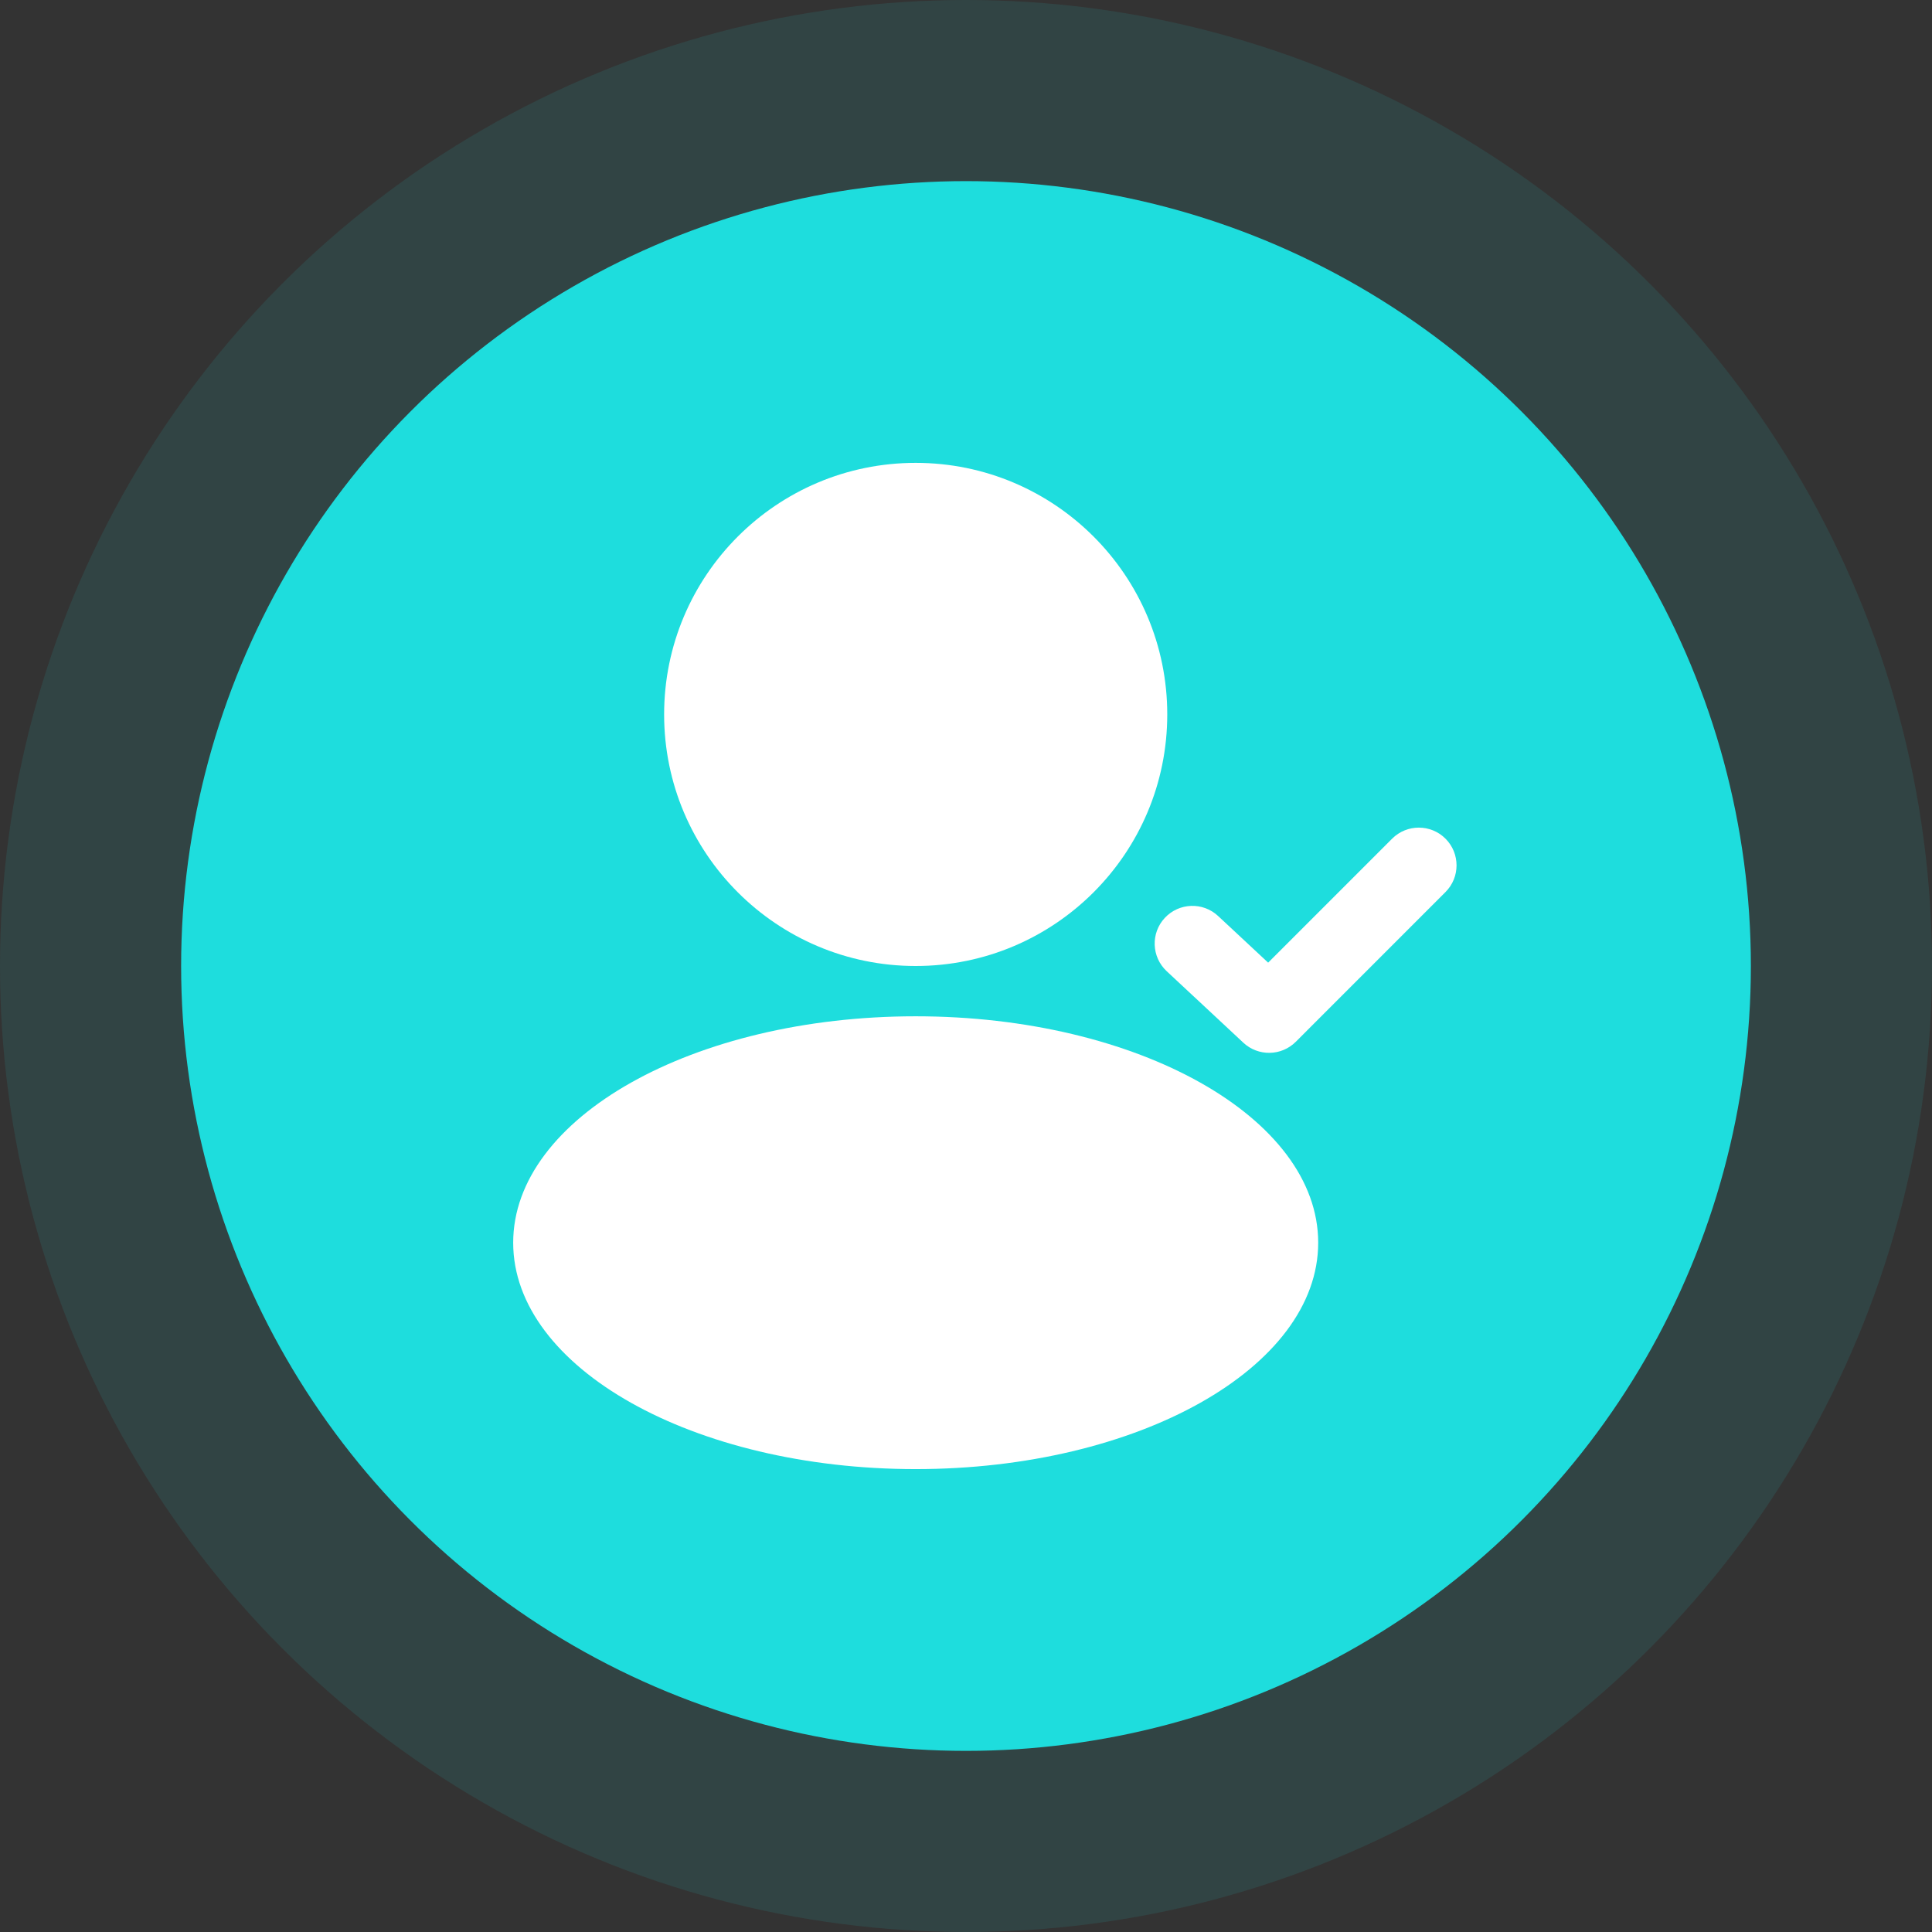
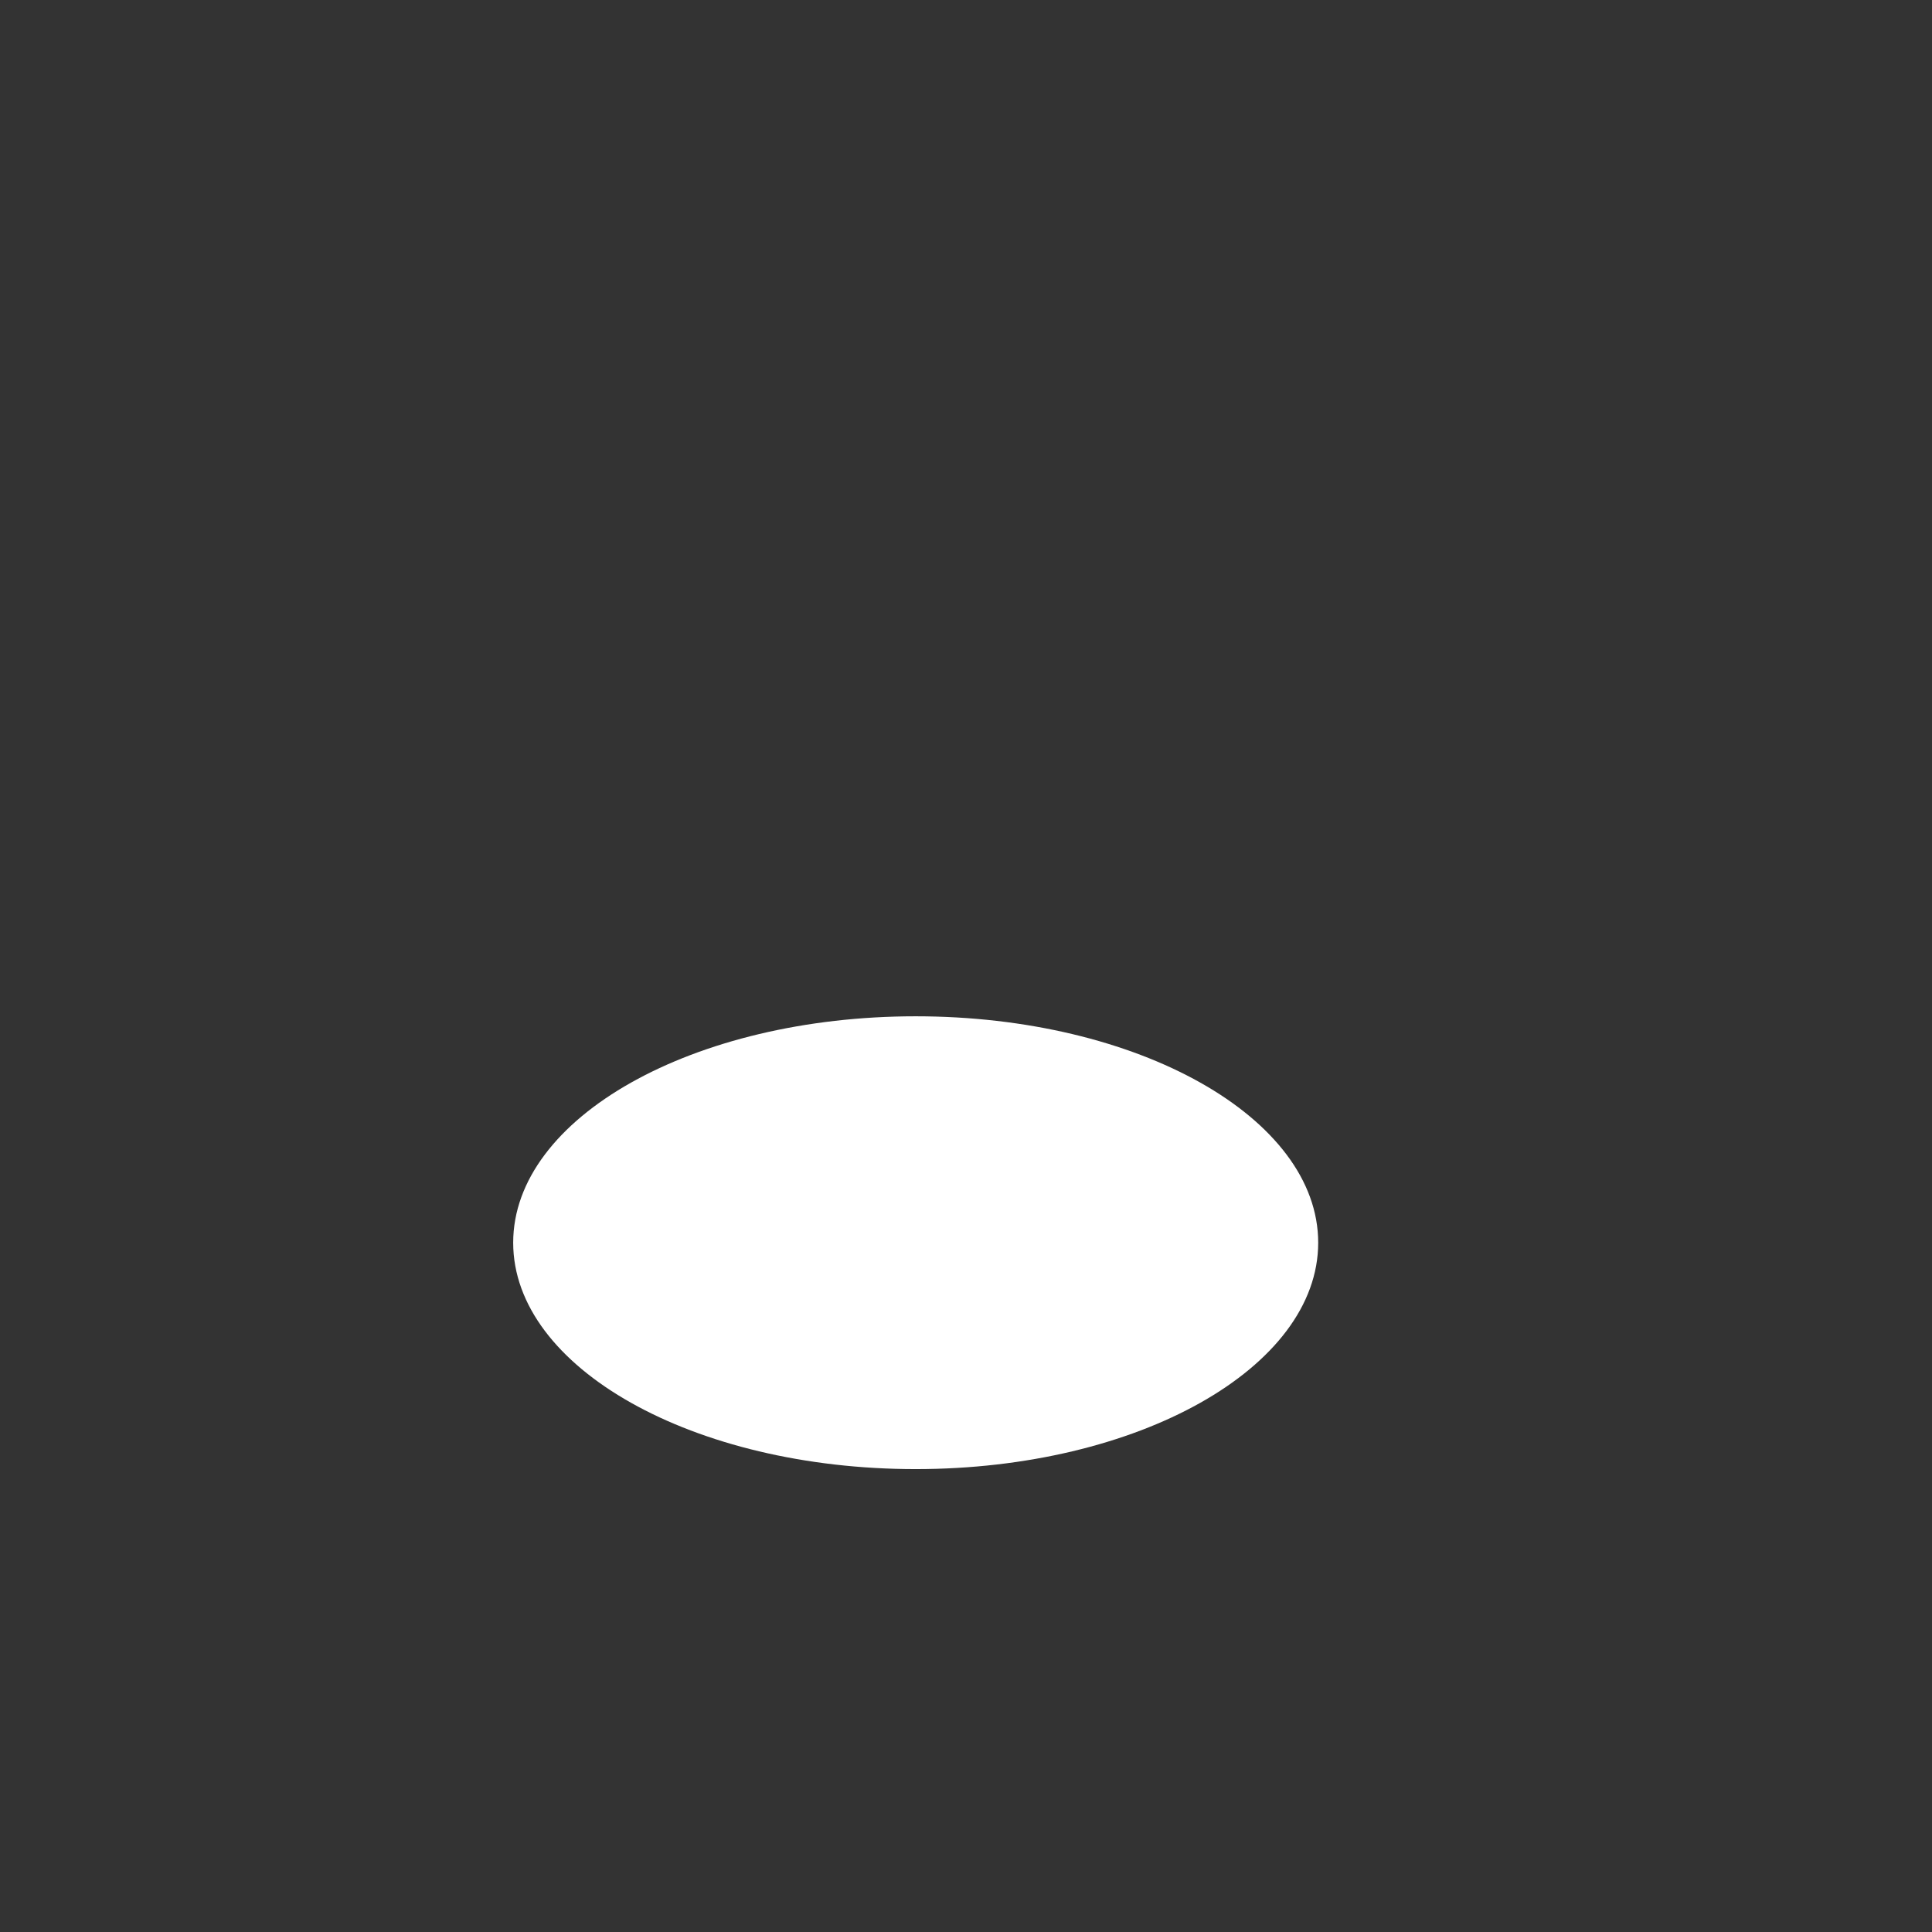
<svg xmlns="http://www.w3.org/2000/svg" width="64" height="64" viewBox="0 0 64 64" fill="none">
  <rect x="0" y="0" width="64" height="64" fill="#333333" stroke="none" />
-   <circle opacity="0.1" cx="32" cy="32" r="32" fill="#1EDDDD" />
-   <circle cx="32" cy="32" r="26" fill="#1EDDDD" />
-   <path d="M38.667 23.666C38.667 28.269 34.936 32 30.333 32C25.731 32 22 28.269 22 23.666C22 19.064 25.731 15.333 30.333 15.333C34.936 15.333 38.667 19.064 38.667 23.666Z" fill="white" />
-   <path d="M47.884 27.782C48.372 28.271 48.372 29.062 47.884 29.55L42.924 34.511C42.447 34.987 41.68 35 41.187 34.541L38.648 32.172C38.143 31.701 38.115 30.91 38.586 30.406C39.057 29.901 39.848 29.873 40.352 30.344L42.009 31.889L46.116 27.782C46.604 27.294 47.396 27.294 47.884 27.782Z" fill="white" />
  <path d="M30.333 48.666C37.697 48.666 43.667 45.309 43.667 41.166C43.667 37.024 37.697 33.666 30.333 33.666C22.97 33.666 17 37.024 17 41.166C17 45.309 22.97 48.666 30.333 48.666Z" fill="white" />
</svg>